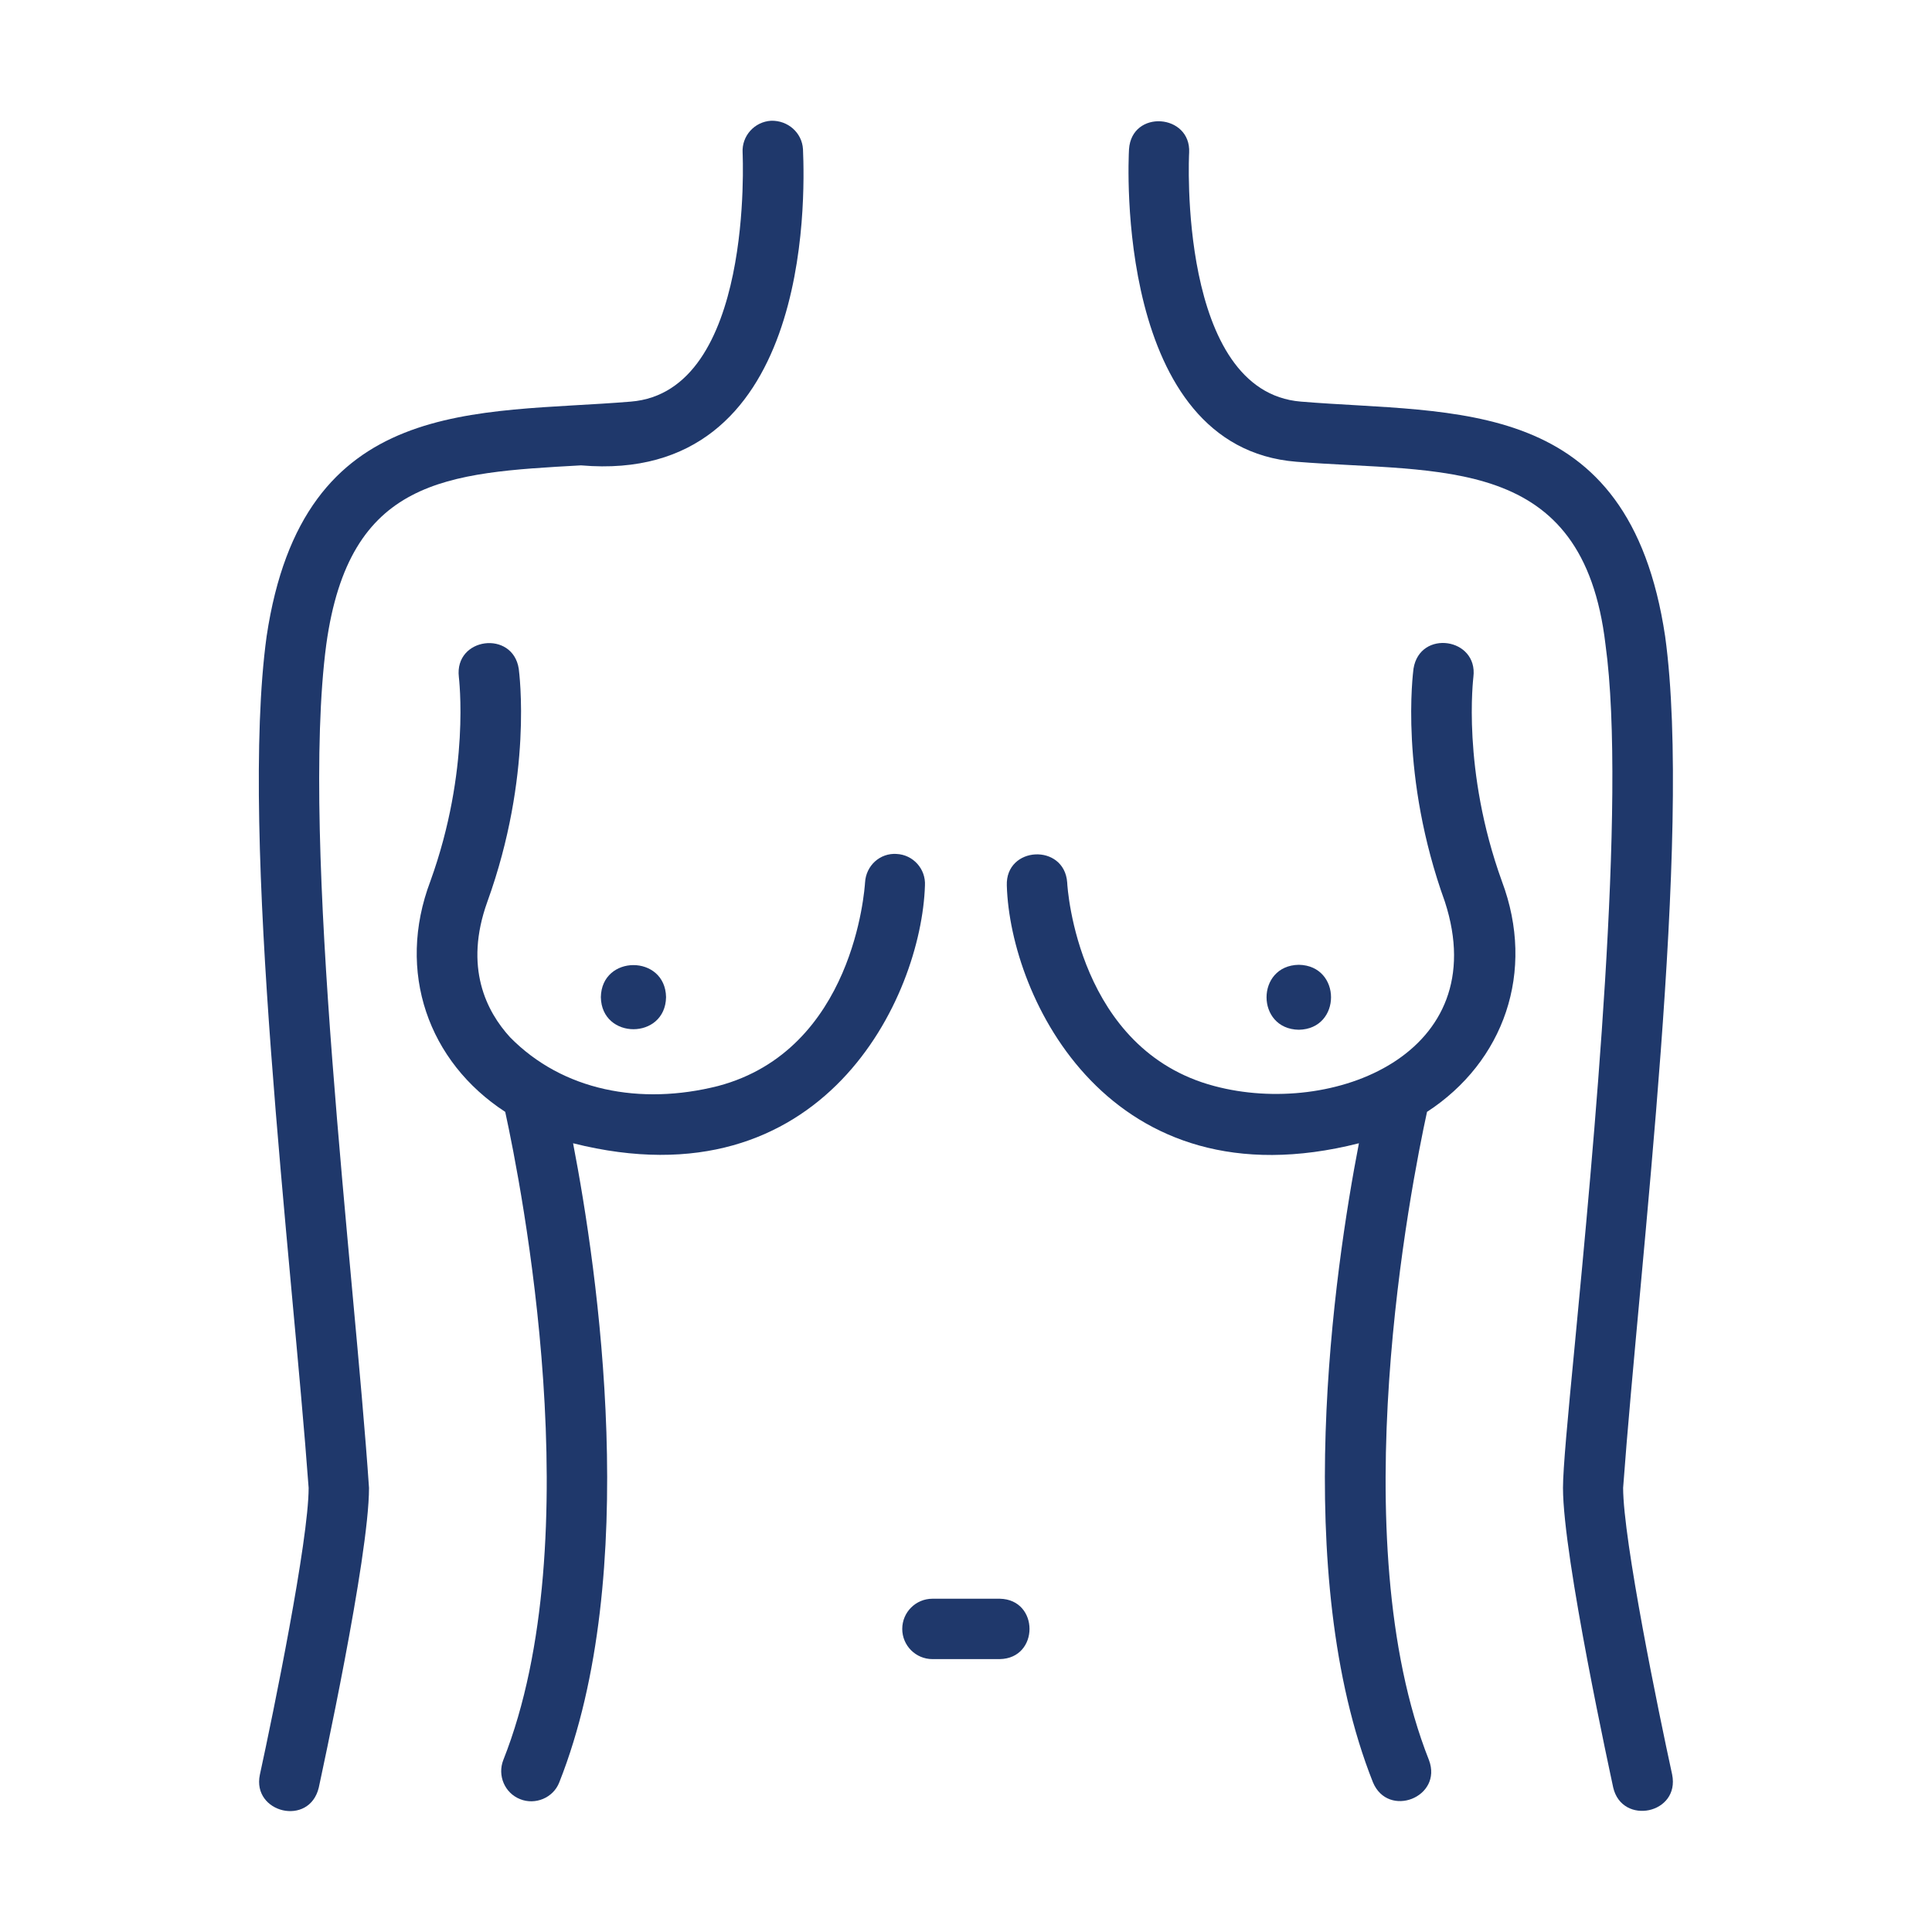
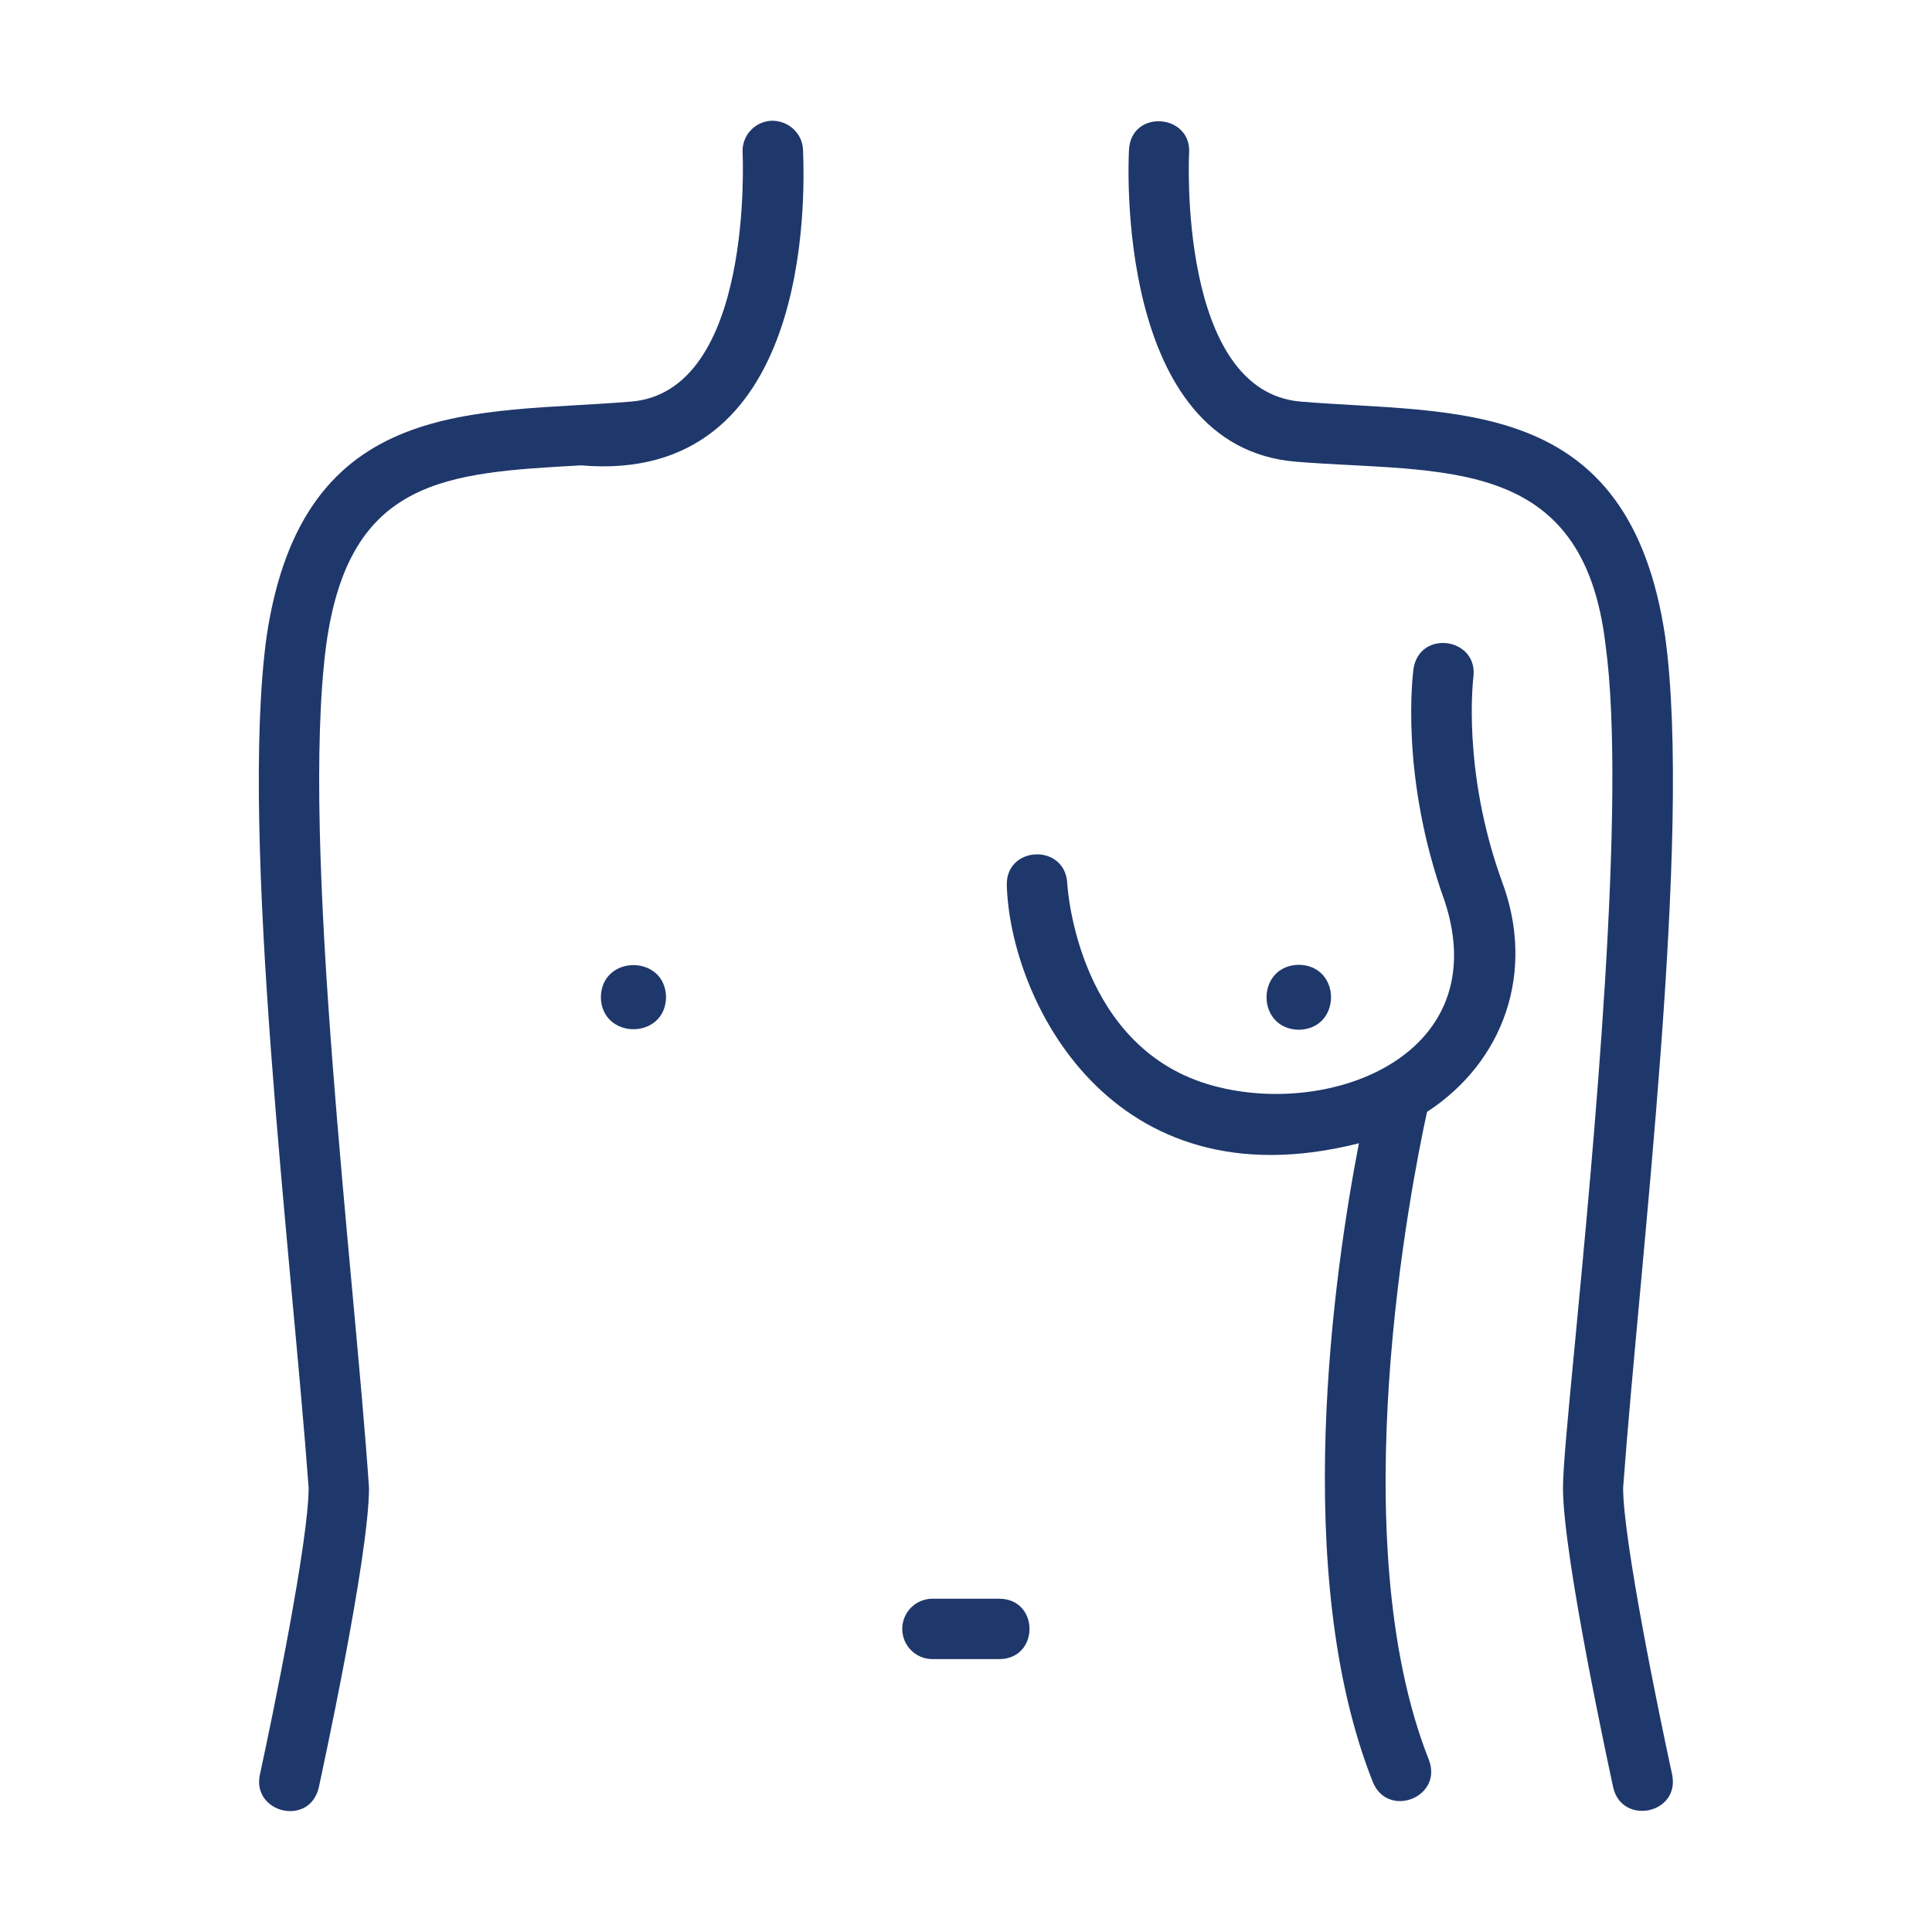
<svg xmlns="http://www.w3.org/2000/svg" id="Layer_2" data-name="Layer 2" viewBox="0 0 80 80">
  <defs>
    <style>
      .cls-1 {
        fill: none;
      }

      .cls-2 {
        fill: #1f386b;
      }
    </style>
  </defs>
  <g id="Layer_2-2" data-name="Layer 2">
    <g>
      <rect class="cls-1" width="80" height="80" />
      <g>
        <path class="cls-2" d="M67.21,61.61c.69-9.43,2.88-26.97,1.74-35.26-1.5-10.04-8.7-9.19-15.08-9.72-5.11-.41-4.64-10.22-4.63-10.31.08-1.61-2.38-1.8-2.49-.14-.03.5-.6,12.34,6.93,12.94,5.99.48,11.87-.35,12.8,7.57.89,6.45-.52,21.1-1.27,28.98-.3,3.1-.49,5.15-.49,5.94,0,2.88,2,12.02,2.08,12.41.37,1.58,2.77,1.09,2.44-.54-.56-2.57-2.03-9.71-2.03-11.88h0Z" />
        <path class="cls-2" d="M61.01,28.03c.2-1.62-2.22-1.98-2.48-.34-.02.18-.59,4.42,1.3,9.65,2.05,6.31-4.65,8.94-9.55,7.63-5.63-1.49-6.08-8.15-6.09-8.43-.12-1.63-2.56-1.51-2.5.13.14,4.66,4.26,13.29,14.58,10.67-1.02,5.27-2.85,17.82.58,26.46.63,1.51,2.9.62,2.32-.92-3.63-9.16-.74-23.81-.08-26.84,3.18-2.07,4.51-5.8,3.1-9.55-1.67-4.62-1.18-8.42-1.18-8.46h0Z" />
        <path class="cls-2" d="M53.78,42.64c1.78-.03,1.78-2.66,0-2.69-1.78.03-1.78,2.66,0,2.69Z" />
        <path class="cls-2" d="M24.06,19.27c9.52.82,9.28-10.99,9.19-13.09-.04-.69-.63-1.2-1.32-1.18-.69.04-1.22.63-1.18,1.32,0,.1.48,9.9-4.63,10.31-6.38.53-13.58-.33-15.08,9.72-1.14,8.29,1.05,25.83,1.74,35.26,0,2.17-1.46,9.31-2.02,11.88-.33,1.58,2.05,2.16,2.44.53.08-.39,2.08-9.53,2.08-12.41-.61-8.98-2.86-26.7-1.77-34.92.95-6.89,4.97-7.11,10.54-7.42h0Z" />
-         <path class="cls-2" d="M37.14,35.36c-.71-.05-1.28.49-1.32,1.18-.02.28-.46,6.94-6.09,8.43-3.21.81-6.43.2-8.61-2.02-.97-1.06-1.92-2.89-.94-5.61,1.89-5.23,1.32-9.48,1.3-9.65-.25-1.61-2.67-1.3-2.48.34,0,.04.49,3.84-1.18,8.46-1.42,3.75-.08,7.48,3.1,9.55.66,3.03,3.56,17.67-.08,26.84-.25.64.06,1.37.7,1.62.62.25,1.37-.05,1.62-.7,3.42-8.63,1.59-21.18.57-26.46,10.37,2.61,14.42-6.05,14.57-10.67.04-.69-.49-1.28-1.18-1.31h0Z" />
-         <path class="cls-2" d="M24.88,41.29c.03,1.77,2.67,1.77,2.7,0-.03-1.77-2.67-1.77-2.7,0Z" />
+         <path class="cls-2" d="M24.88,41.29c.03,1.77,2.67,1.77,2.7,0-.03-1.77-2.67-1.77-2.7,0" />
        <path class="cls-2" d="M41.4,66.2h-2.79c-.69,0-1.25.56-1.25,1.25s.56,1.25,1.25,1.25h2.79c1.64-.03,1.64-2.47,0-2.5Z" />
      </g>
    </g>
  </g>
</svg>